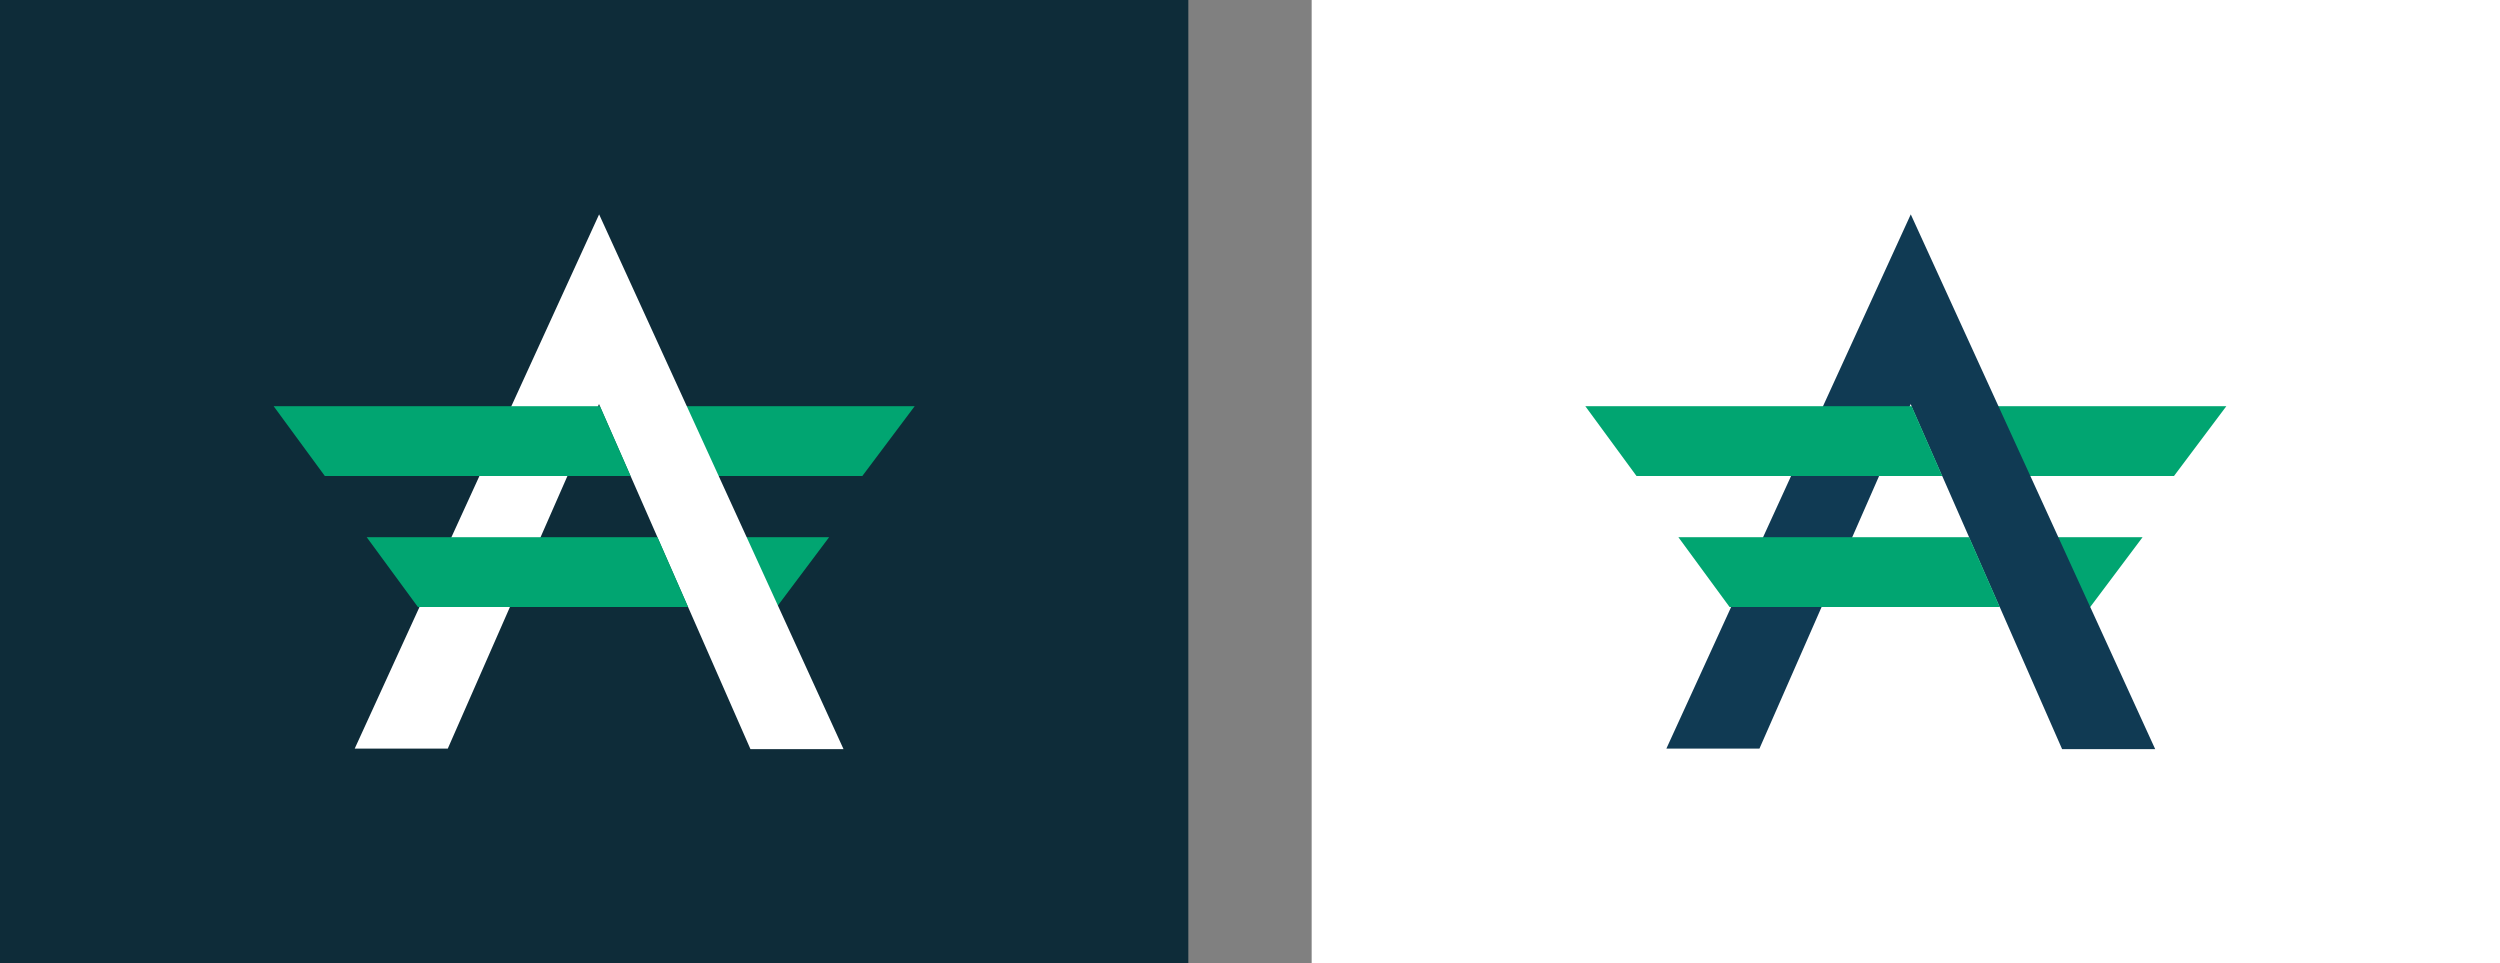
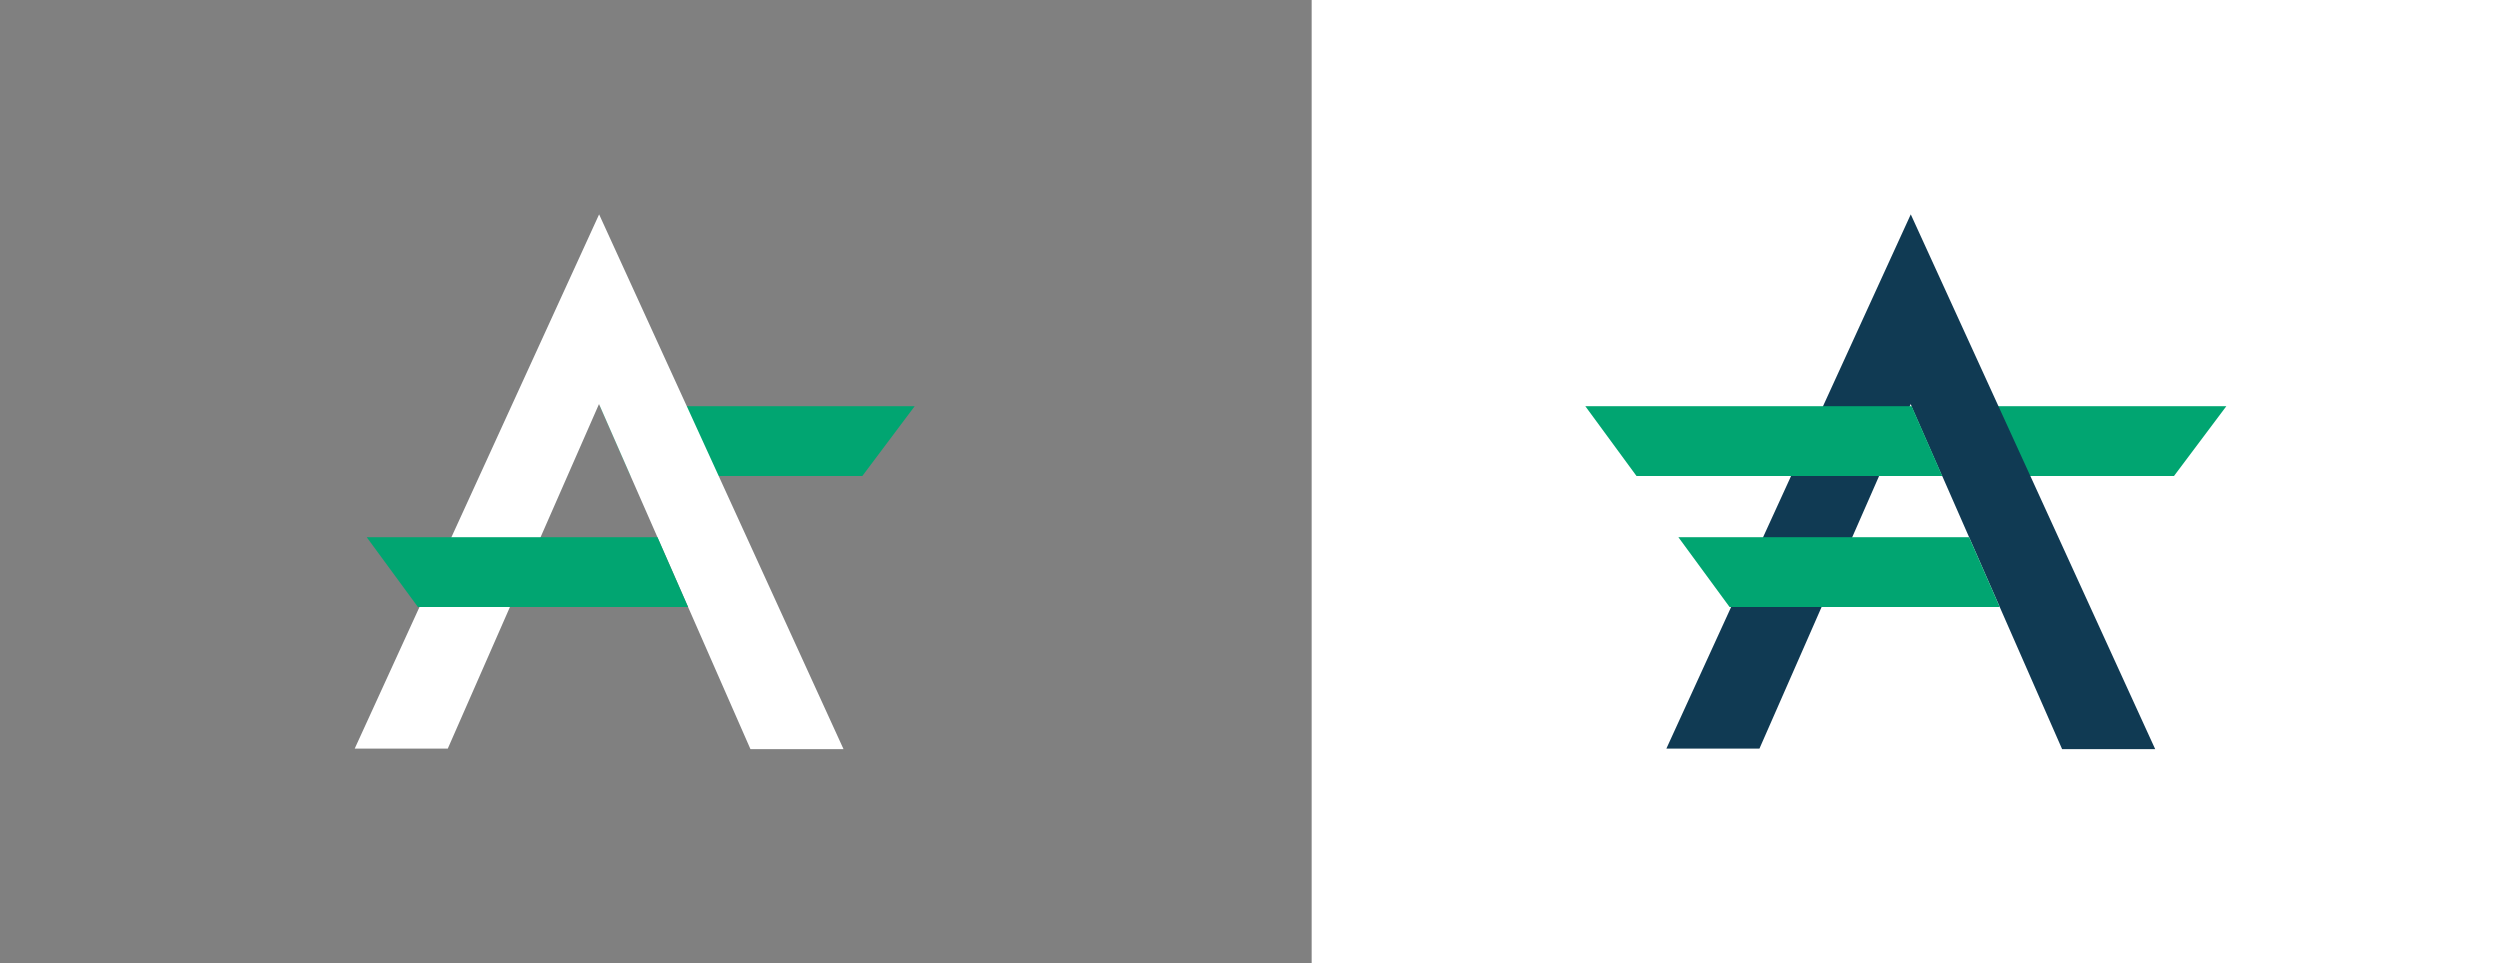
<svg xmlns="http://www.w3.org/2000/svg" width="4207.56pt" height="1621.57pt" viewBox="0 0 4207.56 1621.57" version="1.1">
  <rect x="0" y="0" width="4207.56" height="1621.57" fill="#808080" stroke="none" />
  <defs>
    <clipPath id="clip1">
      <path d="M 0 0 L 2000 0 L 2000 1621.57 L 0 1621.57 Z M 0 0 " />
    </clipPath>
    <clipPath id="clip2">
      <path d="M 2207 0 L 4207.559 0 L 4207.559 1621.57 L 2207 1621.57 Z M 2207 0 " />
    </clipPath>
  </defs>
  <g id="surface1">
    <g clip-path="url(#clip1)" clip-rule="nonzero">
-       <path style=" stroke:none;fill-rule:nonzero;fill:rgb(5.499%,17.299%,22.4%);fill-opacity:1;" d="M 2000 1621.57 L 0 1621.57 L 0 0 L 2000 0 L 2000 1621.57 " />
-     </g>
-     <path style=" stroke:none;fill-rule:nonzero;fill:rgb(0.4%,64.699%,44.299%);fill-opacity:1;" d="M 1395.398 904.141 L 1106.5 904.141 L 1158.059 1021.621 L 1307.289 1021.621 L 1395.398 904.141 " />
+       </g>
    <path style=" stroke:none;fill-rule:nonzero;fill:rgb(0.4%,64.699%,44.299%);fill-opacity:1;" d="M 1539.43 683.648 L 1009.719 683.648 L 1061.289 801.129 L 1451.32 801.129 L 1539.43 683.648 " />
    <path style=" stroke:none;fill-rule:nonzero;fill:rgb(100%,100%,100%);fill-opacity:1;" d="M 1008.32 360.789 L 596.977 1259.941 L 753.617 1259.941 L 1008.141 680.031 L 1263.031 1260.789 L 1419.672 1260.789 L 1008.32 360.789 " />
-     <path style=" stroke:none;fill-rule:nonzero;fill:rgb(0.4%,64.699%,44.299%);fill-opacity:1;" d="M 460.566 683.648 L 546.723 801.129 L 1061.289 801.129 L 1009.719 683.648 L 460.566 683.648 " />
    <path style=" stroke:none;fill-rule:nonzero;fill:rgb(0.4%,64.699%,44.299%);fill-opacity:1;" d="M 617.211 904.141 L 703.359 1021.621 L 1158.059 1021.621 L 1106.5 904.141 L 617.211 904.141 " />
    <g clip-path="url(#clip2)" clip-rule="nonzero">
      <path style=" stroke:none;fill-rule:nonzero;fill:rgb(100%,100%,100%);fill-opacity:1;" d="M 4207.559 1621.57 L 2207.559 1621.57 L 2207.559 0 L 4207.559 0 L 4207.559 1621.57 " />
    </g>
-     <path style=" stroke:none;fill-rule:nonzero;fill:rgb(0.4%,64.699%,44.299%);fill-opacity:1;" d="M 3606.012 904.141 L 3314.051 904.141 L 3365.621 1021.621 L 3517.898 1021.621 L 3606.012 904.141 " />
    <path style=" stroke:none;fill-rule:nonzero;fill:rgb(0.4%,64.699%,44.299%);fill-opacity:1;" d="M 3746.988 683.648 L 3217.281 683.648 L 3268.84 801.129 L 3658.879 801.129 L 3746.988 683.648 " />
    <path style=" stroke:none;fill-rule:nonzero;fill:rgb(6.299%,22.699%,32.5%);fill-opacity:1;" d="M 3215.879 360.789 L 2804.531 1259.941 L 2961.18 1259.941 L 3215.691 680.031 L 3470.578 1260.789 L 3627.23 1260.789 L 3215.879 360.789 " />
    <path style=" stroke:none;fill-rule:nonzero;fill:rgb(0.4%,64.699%,44.299%);fill-opacity:1;" d="M 2668.129 683.648 L 2754.281 801.129 L 3268.84 801.129 L 3217.281 683.648 L 2668.129 683.648 " />
    <path style=" stroke:none;fill-rule:nonzero;fill:rgb(0.4%,64.699%,44.299%);fill-opacity:1;" d="M 2824.77 904.141 L 2910.922 1021.621 L 3365.621 1021.621 L 3314.051 904.141 L 2824.77 904.141 " />
  </g>
</svg>